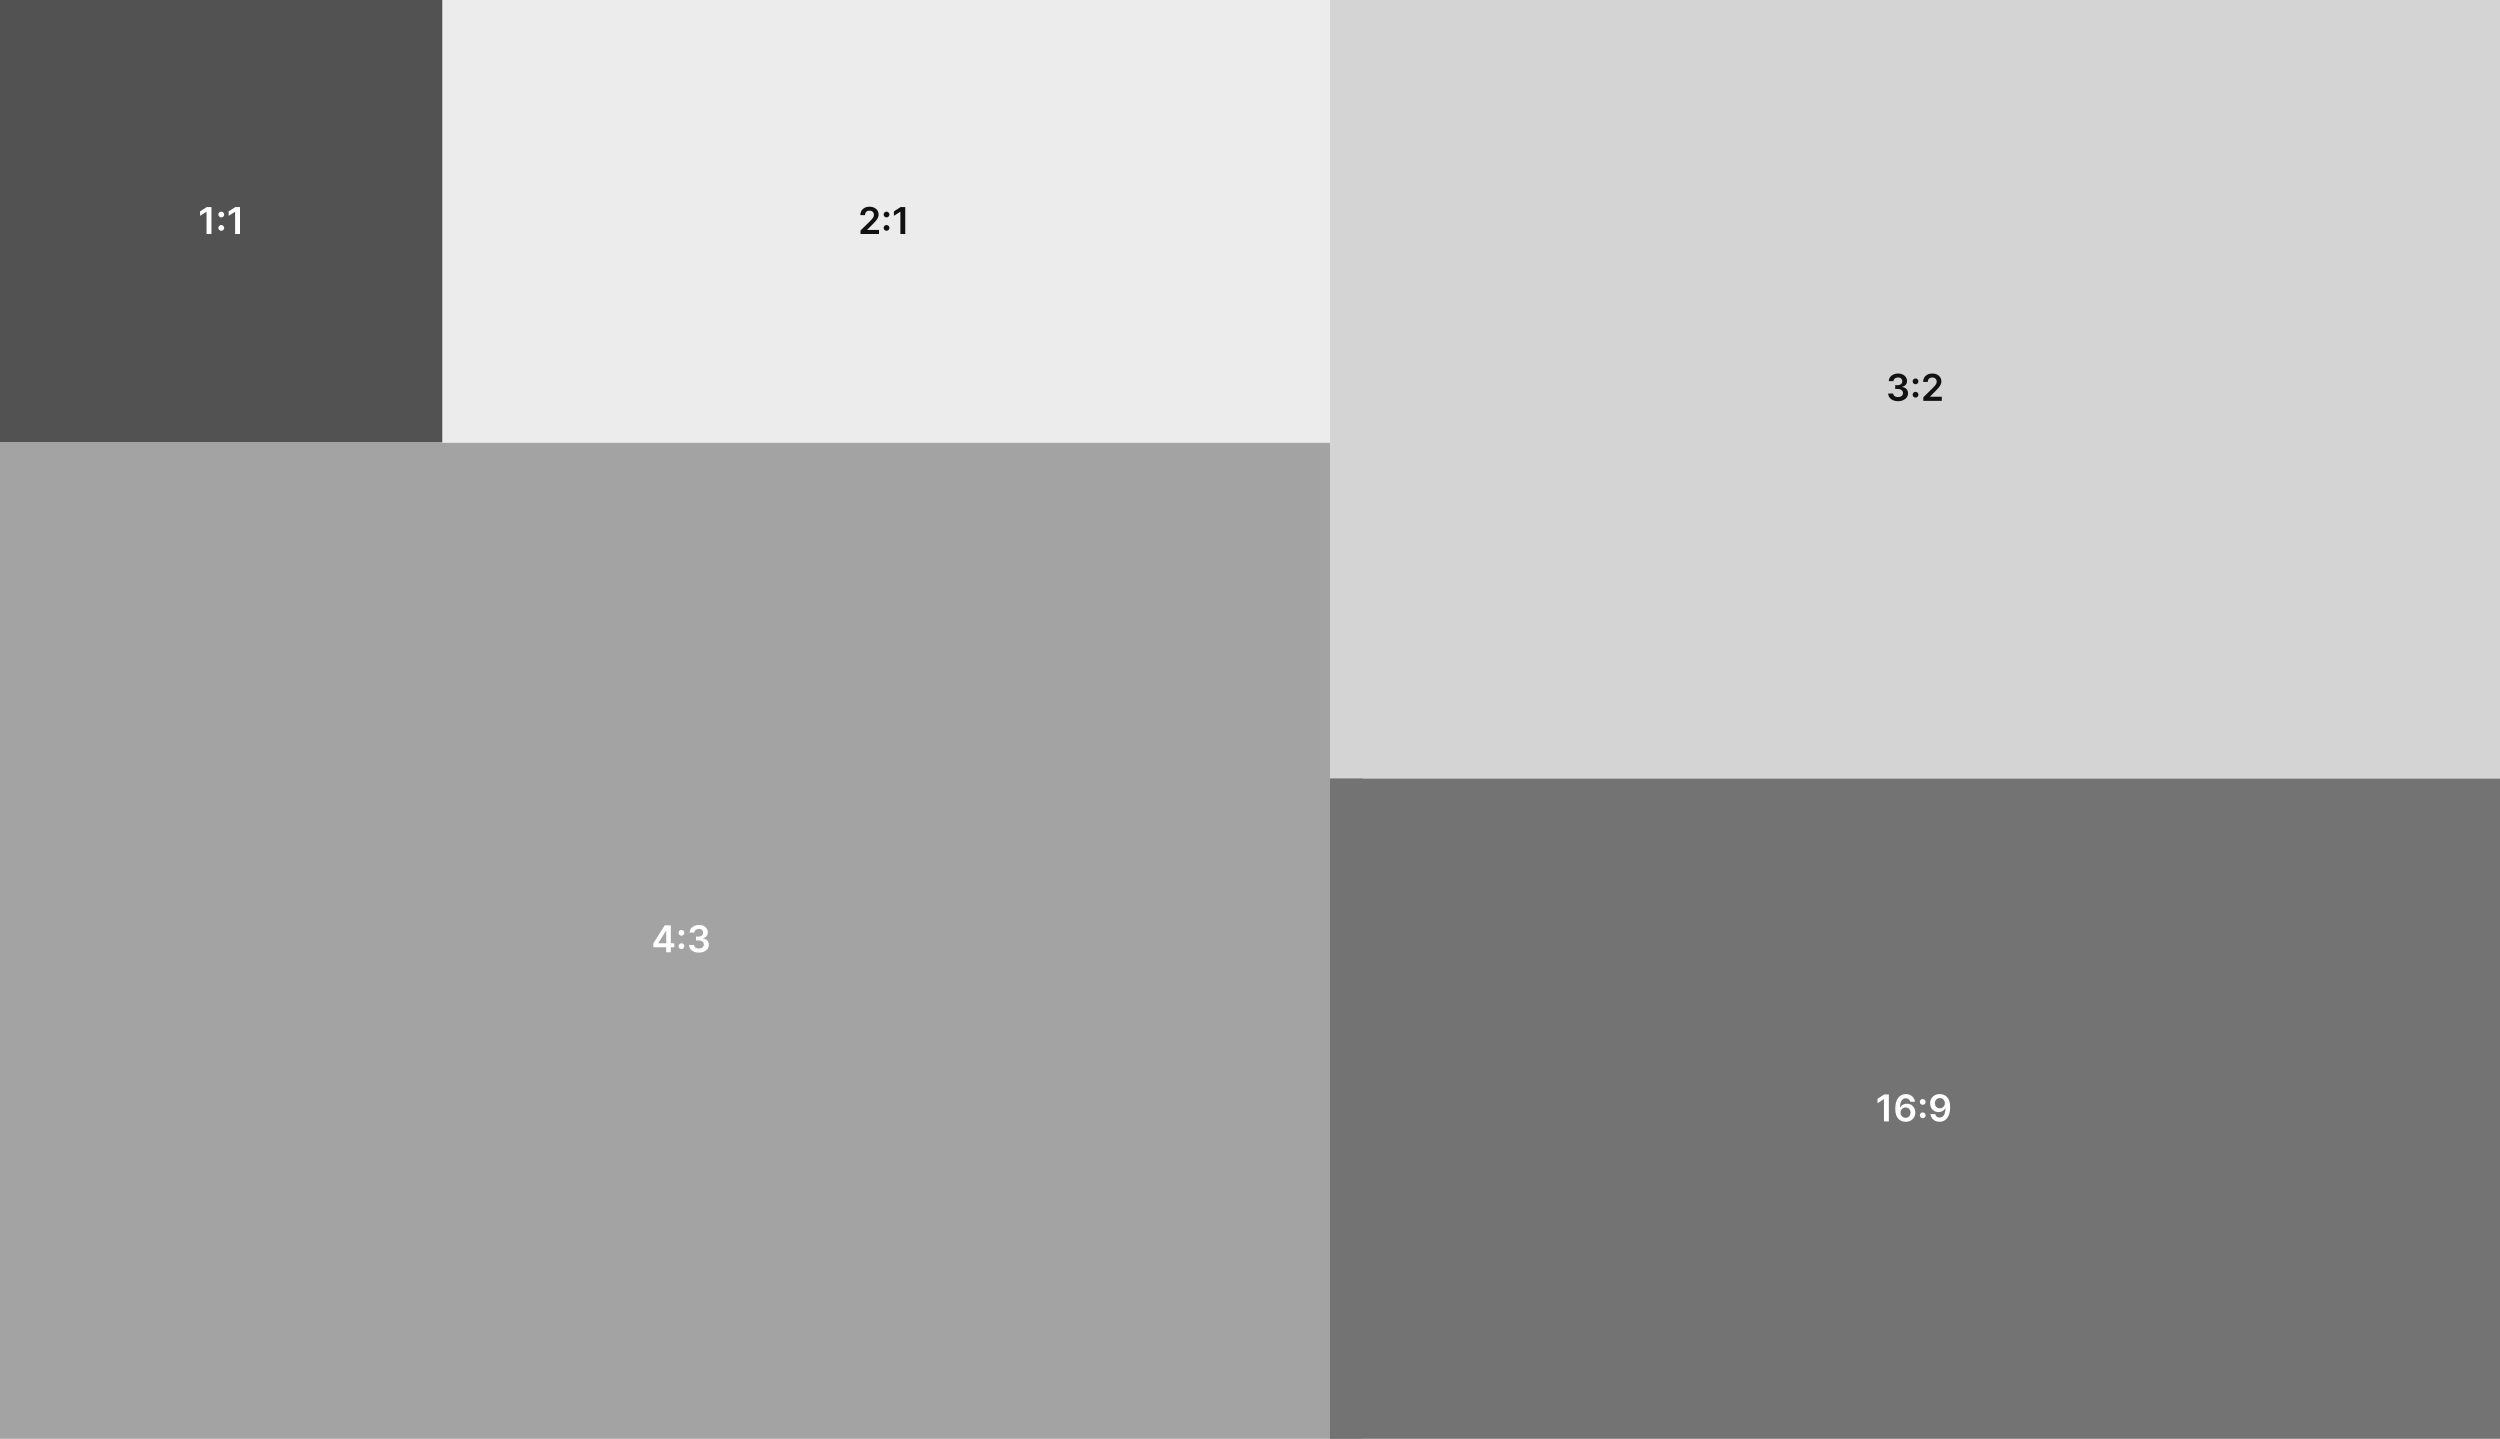
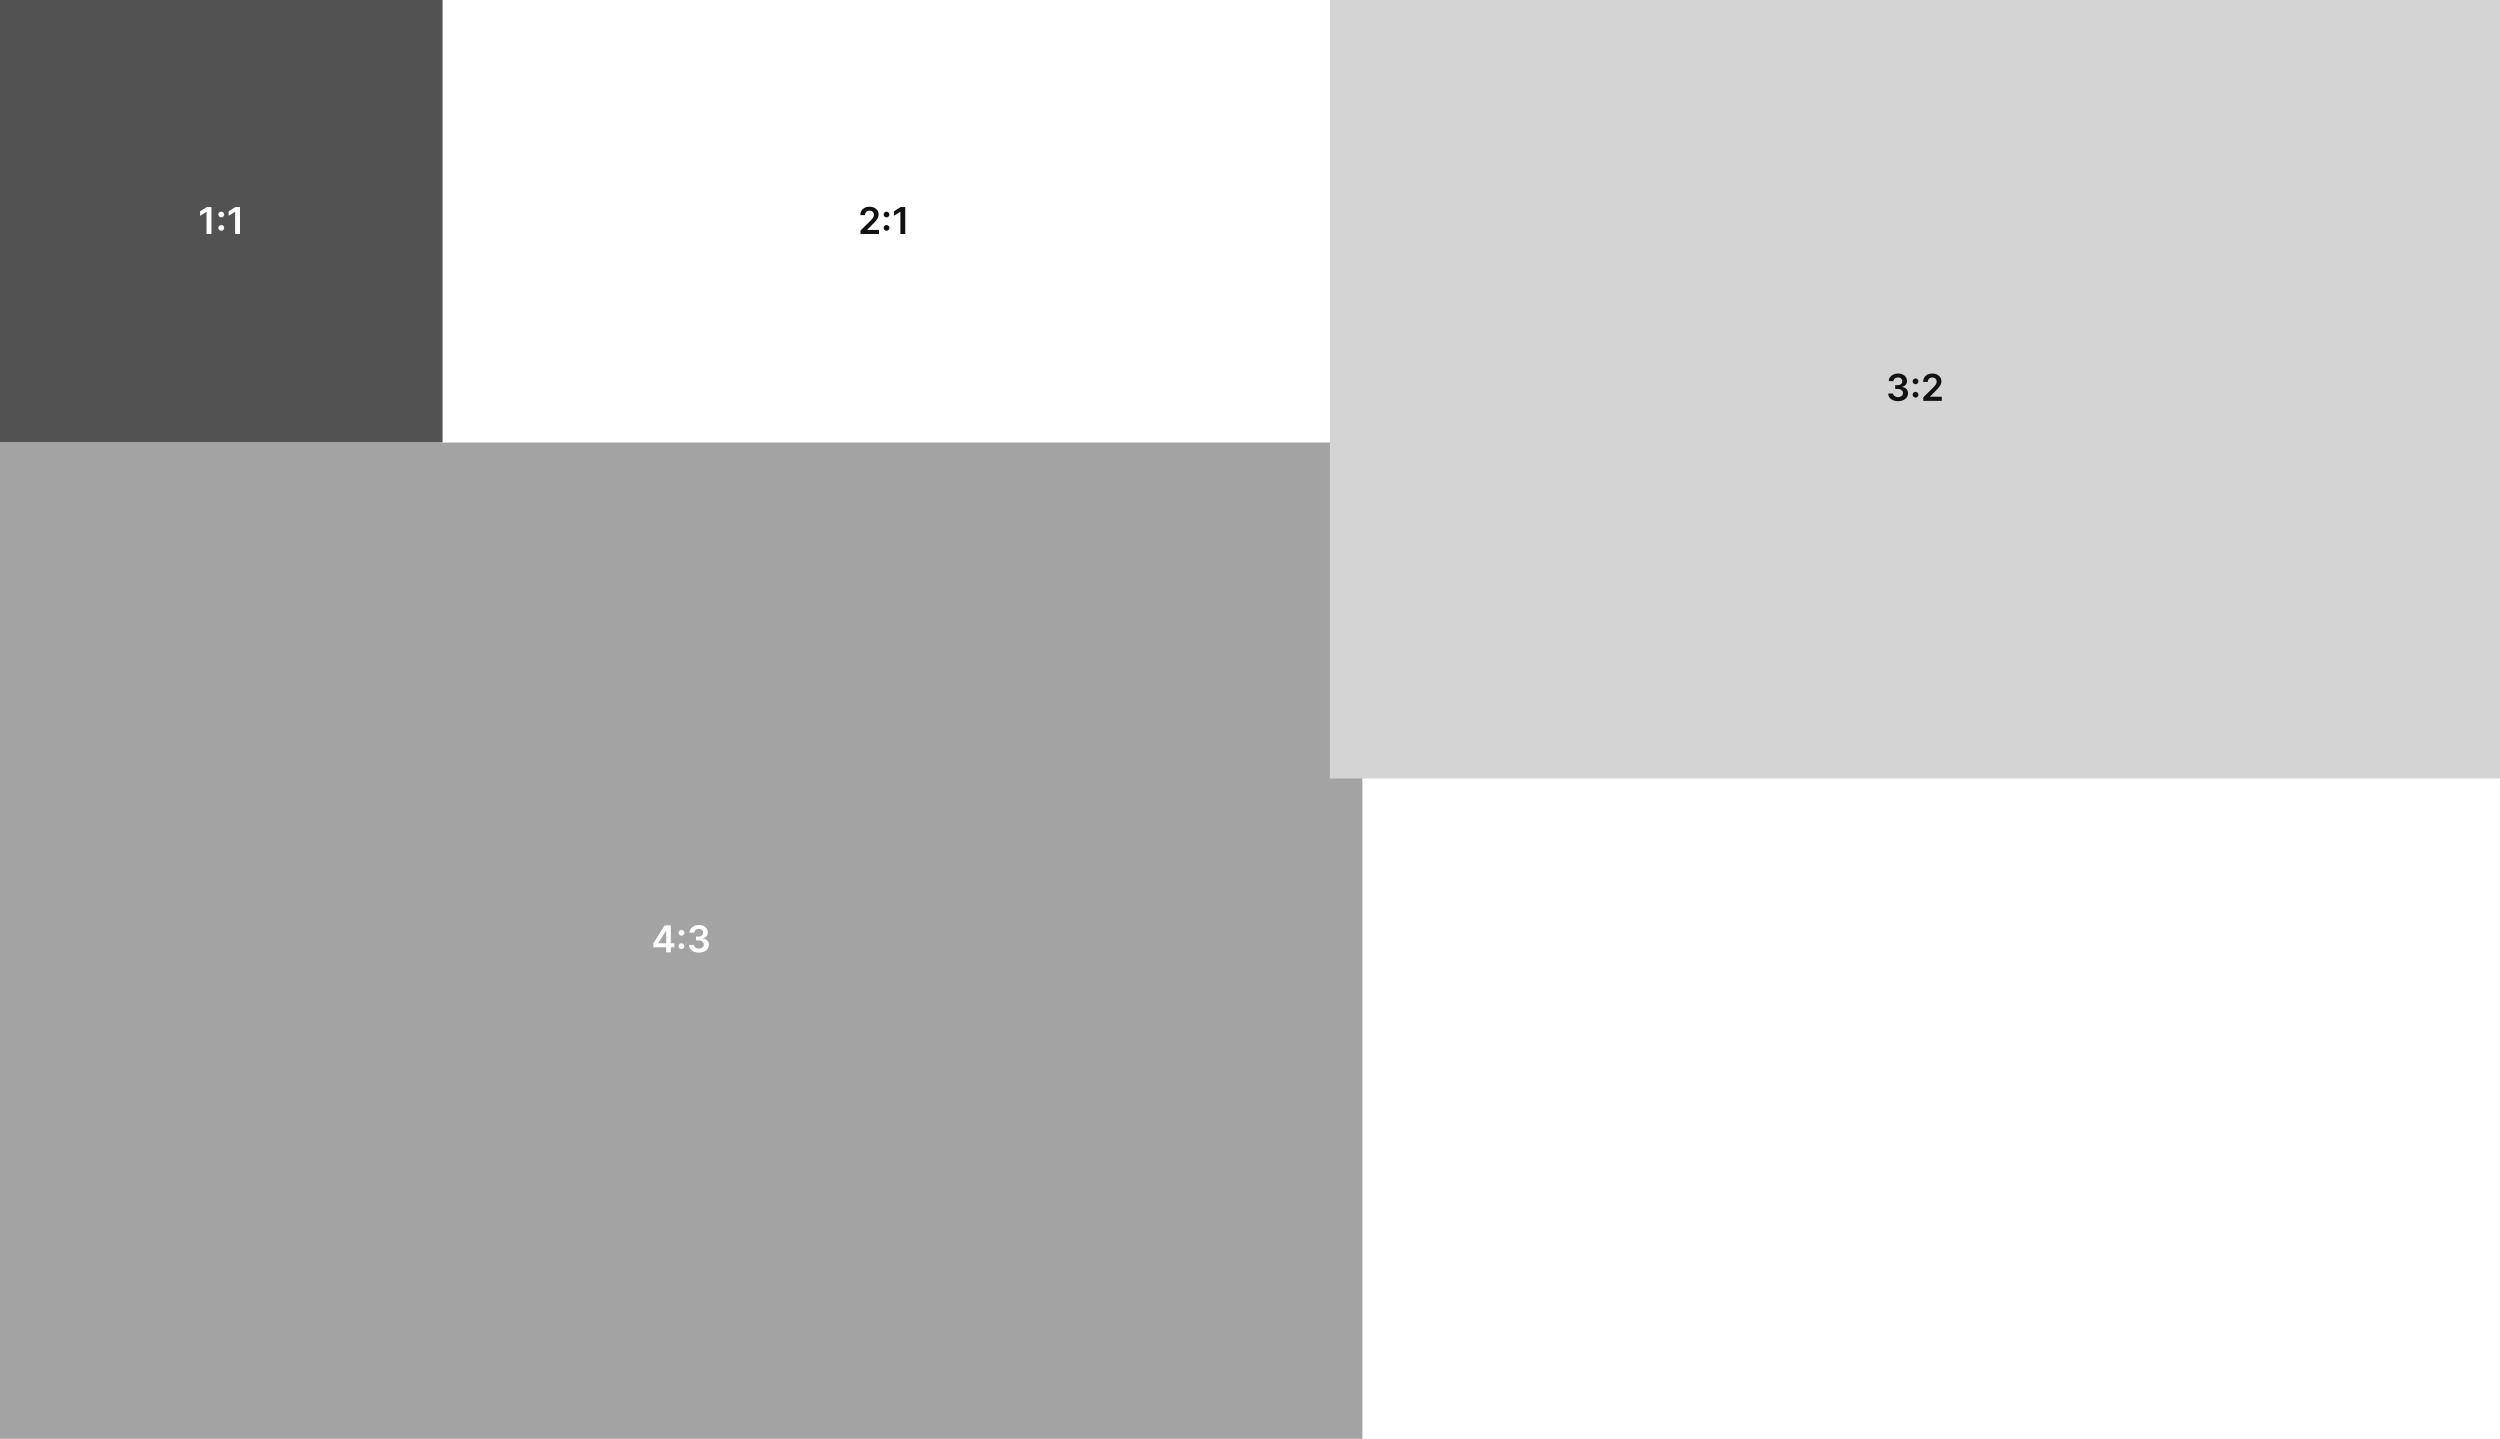
<svg xmlns="http://www.w3.org/2000/svg" width="1079" height="621" viewBox="0 0 1079 621" fill="none">
  <rect width="1079" height="621" fill="white" />
  <rect width="191" height="191" fill="#525252" />
  <rect y="191" width="588" height="430" fill="#A3A3A3" />
-   <rect x="191" width="382.932" height="191" fill="#ECECEC" />
  <rect x="574" width="505" height="336" fill="#D4D4D4" />
-   <rect x="574" y="336" width="505" height="285" fill="#737373" />
  <path d="M91.259 89.364V101H89.151V91.415H89.083L86.362 93.153V91.222L89.254 89.364H91.259ZM95.504 99.602C95.159 99.602 94.863 99.481 94.617 99.239C94.371 98.992 94.25 98.697 94.254 98.352C94.25 98.011 94.371 97.72 94.617 97.477C94.863 97.235 95.159 97.114 95.504 97.114C95.837 97.114 96.127 97.235 96.373 97.477C96.623 97.72 96.75 98.011 96.754 98.352C96.75 98.583 96.689 98.794 96.572 98.983C96.458 99.172 96.307 99.324 96.117 99.438C95.932 99.547 95.727 99.602 95.504 99.602ZM95.504 93.835C95.159 93.835 94.863 93.714 94.617 93.472C94.371 93.225 94.25 92.93 94.254 92.585C94.25 92.244 94.371 91.953 94.617 91.71C94.863 91.464 95.159 91.341 95.504 91.341C95.837 91.341 96.127 91.464 96.373 91.71C96.623 91.953 96.75 92.244 96.754 92.585C96.75 92.812 96.689 93.021 96.572 93.21C96.458 93.4 96.307 93.551 96.117 93.665C95.932 93.778 95.727 93.835 95.504 93.835ZM103.587 89.364V101H101.479V91.415H101.411L98.69 93.153V91.222L101.582 89.364H103.587Z" fill="white" />
  <path d="M371.401 101V99.477L375.441 95.517C375.827 95.127 376.149 94.78 376.407 94.477C376.665 94.174 376.858 93.881 376.987 93.597C377.115 93.312 377.18 93.01 377.18 92.688C377.18 92.32 377.096 92.006 376.93 91.744C376.763 91.479 376.534 91.275 376.242 91.131C375.951 90.987 375.619 90.915 375.248 90.915C374.865 90.915 374.53 90.994 374.242 91.153C373.954 91.309 373.731 91.53 373.572 91.818C373.416 92.106 373.339 92.449 373.339 92.847H371.333C371.333 92.108 371.502 91.466 371.839 90.921C372.176 90.375 372.64 89.953 373.231 89.653C373.826 89.354 374.507 89.204 375.276 89.204C376.057 89.204 376.742 89.35 377.333 89.642C377.924 89.934 378.382 90.333 378.708 90.841C379.038 91.349 379.202 91.928 379.202 92.579C379.202 93.015 379.119 93.443 378.952 93.864C378.786 94.284 378.492 94.75 378.072 95.261C377.655 95.773 377.07 96.392 376.316 97.119L374.31 99.159V99.239H379.379V101H371.401ZM382.629 99.602C382.284 99.602 381.988 99.481 381.742 99.239C381.496 98.992 381.375 98.697 381.379 98.352C381.375 98.011 381.496 97.72 381.742 97.477C381.988 97.235 382.284 97.114 382.629 97.114C382.962 97.114 383.252 97.235 383.498 97.477C383.748 97.72 383.875 98.011 383.879 98.352C383.875 98.583 383.814 98.794 383.697 98.983C383.583 99.172 383.432 99.324 383.242 99.438C383.057 99.547 382.852 99.602 382.629 99.602ZM382.629 93.835C382.284 93.835 381.988 93.714 381.742 93.472C381.496 93.225 381.375 92.93 381.379 92.585C381.375 92.244 381.496 91.953 381.742 91.71C381.988 91.464 382.284 91.341 382.629 91.341C382.962 91.341 383.252 91.464 383.498 91.71C383.748 91.953 383.875 92.244 383.879 92.585C383.875 92.812 383.814 93.021 383.697 93.21C383.583 93.4 383.432 93.551 383.242 93.665C383.057 93.778 382.852 93.835 382.629 93.835ZM390.712 89.364V101H388.604V91.415H388.536L385.815 93.153V91.222L388.707 89.364H390.712Z" fill="#111111" />
  <path d="M819.21 173.159C818.392 173.159 817.665 173.019 817.028 172.739C816.396 172.458 815.896 172.068 815.528 171.568C815.161 171.068 814.966 170.491 814.943 169.835H817.08C817.098 170.15 817.203 170.424 817.392 170.659C817.581 170.89 817.833 171.07 818.148 171.199C818.462 171.328 818.814 171.392 819.205 171.392C819.621 171.392 819.991 171.32 820.312 171.176C820.634 171.028 820.886 170.824 821.068 170.562C821.25 170.301 821.339 170 821.335 169.659C821.339 169.307 821.248 168.996 821.062 168.727C820.877 168.458 820.608 168.248 820.256 168.097C819.907 167.945 819.487 167.869 818.994 167.869H817.966V166.244H818.994C819.4 166.244 819.754 166.174 820.057 166.034C820.364 165.894 820.604 165.697 820.778 165.443C820.953 165.186 821.038 164.888 821.034 164.551C821.038 164.222 820.964 163.936 820.812 163.693C820.665 163.447 820.455 163.256 820.182 163.119C819.913 162.983 819.597 162.915 819.233 162.915C818.877 162.915 818.547 162.979 818.244 163.108C817.941 163.237 817.697 163.42 817.511 163.659C817.326 163.894 817.227 164.174 817.216 164.5H815.188C815.203 163.848 815.39 163.277 815.75 162.784C816.114 162.288 816.598 161.902 817.205 161.625C817.811 161.345 818.491 161.205 819.244 161.205C820.021 161.205 820.695 161.35 821.267 161.642C821.843 161.93 822.288 162.318 822.602 162.807C822.917 163.295 823.074 163.835 823.074 164.426C823.078 165.081 822.884 165.631 822.494 166.074C822.108 166.517 821.6 166.807 820.972 166.943V167.034C821.79 167.148 822.417 167.451 822.852 167.943C823.292 168.432 823.509 169.04 823.506 169.767C823.506 170.419 823.32 171.002 822.949 171.517C822.581 172.028 822.074 172.43 821.426 172.722C820.782 173.013 820.044 173.159 819.21 173.159ZM826.746 171.602C826.401 171.602 826.106 171.481 825.859 171.239C825.613 170.992 825.492 170.697 825.496 170.352C825.492 170.011 825.613 169.72 825.859 169.477C826.106 169.235 826.401 169.114 826.746 169.114C827.079 169.114 827.369 169.235 827.615 169.477C827.865 169.72 827.992 170.011 827.996 170.352C827.992 170.583 827.931 170.794 827.814 170.983C827.7 171.172 827.549 171.324 827.359 171.438C827.174 171.547 826.969 171.602 826.746 171.602ZM826.746 165.835C826.401 165.835 826.106 165.714 825.859 165.472C825.613 165.225 825.492 164.93 825.496 164.585C825.492 164.244 825.613 163.953 825.859 163.71C826.106 163.464 826.401 163.341 826.746 163.341C827.079 163.341 827.369 163.464 827.615 163.71C827.865 163.953 827.992 164.244 827.996 164.585C827.992 164.812 827.931 165.021 827.814 165.21C827.7 165.4 827.549 165.551 827.359 165.665C827.174 165.778 826.969 165.835 826.746 165.835ZM830.097 173V171.477L834.136 167.517C834.523 167.127 834.845 166.78 835.102 166.477C835.36 166.174 835.553 165.881 835.682 165.597C835.811 165.312 835.875 165.009 835.875 164.688C835.875 164.32 835.792 164.006 835.625 163.744C835.458 163.479 835.229 163.275 834.938 163.131C834.646 162.987 834.314 162.915 833.943 162.915C833.561 162.915 833.225 162.994 832.938 163.153C832.65 163.309 832.426 163.53 832.267 163.818C832.112 164.106 832.034 164.449 832.034 164.847H830.028C830.028 164.108 830.197 163.466 830.534 162.92C830.871 162.375 831.335 161.953 831.926 161.653C832.521 161.354 833.203 161.205 833.972 161.205C834.752 161.205 835.438 161.35 836.028 161.642C836.619 161.934 837.078 162.333 837.403 162.841C837.733 163.348 837.898 163.928 837.898 164.58C837.898 165.015 837.814 165.443 837.648 165.864C837.481 166.284 837.188 166.75 836.767 167.261C836.35 167.773 835.765 168.392 835.011 169.119L833.006 171.159V171.239H838.074V173H830.097Z" fill="#111111" />
  <path d="M815.228 472.364V484H813.12V474.415H813.052L810.33 476.153V474.222L813.222 472.364H815.228ZM822.444 484.159C821.887 484.155 821.344 484.059 820.813 483.869C820.283 483.676 819.806 483.364 819.381 482.932C818.957 482.496 818.62 481.919 818.37 481.199C818.12 480.475 817.997 479.58 818.001 478.511C818.001 477.515 818.107 476.627 818.319 475.847C818.531 475.066 818.836 474.407 819.234 473.869C819.631 473.328 820.111 472.915 820.671 472.631C821.236 472.347 821.866 472.205 822.563 472.205C823.294 472.205 823.942 472.348 824.506 472.636C825.075 472.924 825.533 473.318 825.881 473.818C826.23 474.314 826.446 474.875 826.529 475.5H824.455C824.349 475.053 824.131 474.697 823.802 474.432C823.476 474.163 823.063 474.028 822.563 474.028C821.756 474.028 821.135 474.379 820.7 475.08C820.268 475.78 820.05 476.742 820.046 477.966H820.126C820.311 477.633 820.552 477.347 820.847 477.108C821.143 476.869 821.476 476.686 821.847 476.557C822.222 476.424 822.618 476.358 823.035 476.358C823.717 476.358 824.328 476.521 824.87 476.847C825.415 477.172 825.847 477.621 826.165 478.193C826.484 478.761 826.641 479.413 826.637 480.148C826.641 480.913 826.467 481.6 826.114 482.21C825.762 482.816 825.272 483.294 824.643 483.642C824.014 483.991 823.281 484.163 822.444 484.159ZM822.433 482.455C822.845 482.455 823.215 482.354 823.54 482.153C823.866 481.953 824.124 481.682 824.313 481.341C824.503 481 824.595 480.617 824.592 480.193C824.595 479.777 824.504 479.4 824.319 479.062C824.137 478.725 823.885 478.458 823.563 478.261C823.241 478.064 822.874 477.966 822.461 477.966C822.154 477.966 821.868 478.025 821.603 478.142C821.338 478.259 821.107 478.422 820.91 478.631C820.713 478.835 820.558 479.074 820.444 479.347C820.334 479.616 820.277 479.903 820.273 480.21C820.277 480.616 820.372 480.989 820.558 481.33C820.743 481.67 820.999 481.943 821.325 482.148C821.65 482.352 822.02 482.455 822.433 482.455ZM829.847 482.602C829.503 482.602 829.207 482.481 828.961 482.239C828.715 481.992 828.594 481.697 828.597 481.352C828.594 481.011 828.715 480.72 828.961 480.477C829.207 480.235 829.503 480.114 829.847 480.114C830.181 480.114 830.47 480.235 830.717 480.477C830.967 480.72 831.094 481.011 831.097 481.352C831.094 481.583 831.033 481.794 830.915 481.983C830.802 482.172 830.65 482.324 830.461 482.438C830.275 482.547 830.071 482.602 829.847 482.602ZM829.847 476.835C829.503 476.835 829.207 476.714 828.961 476.472C828.715 476.225 828.594 475.93 828.597 475.585C828.594 475.244 828.715 474.953 828.961 474.71C829.207 474.464 829.503 474.341 829.847 474.341C830.181 474.341 830.47 474.464 830.717 474.71C830.967 474.953 831.094 475.244 831.097 475.585C831.094 475.812 831.033 476.021 830.915 476.21C830.802 476.4 830.65 476.551 830.461 476.665C830.275 476.778 830.071 476.835 829.847 476.835ZM837.238 472.205C837.795 472.208 838.336 472.307 838.863 472.5C839.393 472.689 839.871 473 840.295 473.432C840.719 473.86 841.056 474.434 841.306 475.153C841.556 475.873 841.681 476.763 841.681 477.824C841.685 478.824 841.579 479.718 841.363 480.506C841.151 481.29 840.846 481.953 840.448 482.494C840.05 483.036 839.571 483.449 839.011 483.733C838.45 484.017 837.819 484.159 837.119 484.159C836.384 484.159 835.732 484.015 835.164 483.727C834.6 483.439 834.143 483.045 833.795 482.545C833.446 482.045 833.232 481.473 833.153 480.83H835.227C835.333 481.292 835.549 481.659 835.874 481.932C836.204 482.201 836.619 482.335 837.119 482.335C837.925 482.335 838.547 481.985 838.982 481.284C839.418 480.583 839.636 479.61 839.636 478.364H839.556C839.371 478.697 839.13 478.985 838.835 479.227C838.539 479.466 838.204 479.65 837.829 479.778C837.458 479.907 837.064 479.972 836.647 479.972C835.965 479.972 835.352 479.809 834.806 479.483C834.264 479.157 833.835 478.71 833.516 478.142C833.202 477.574 833.043 476.924 833.039 476.193C833.039 475.436 833.213 474.756 833.562 474.153C833.914 473.547 834.405 473.07 835.033 472.722C835.662 472.369 836.397 472.197 837.238 472.205ZM837.244 473.909C836.835 473.909 836.465 474.009 836.136 474.21C835.81 474.407 835.552 474.676 835.363 475.017C835.177 475.354 835.085 475.731 835.085 476.148C835.088 476.561 835.181 476.936 835.363 477.273C835.549 477.61 835.8 477.877 836.119 478.074C836.441 478.271 836.808 478.369 837.221 478.369C837.528 478.369 837.814 478.311 838.079 478.193C838.344 478.076 838.575 477.913 838.772 477.705C838.973 477.492 839.128 477.252 839.238 476.983C839.352 476.714 839.406 476.43 839.403 476.131C839.403 475.733 839.308 475.366 839.119 475.028C838.933 474.691 838.677 474.42 838.352 474.216C838.03 474.011 837.66 473.909 837.244 473.909Z" fill="white" />
  <path d="M281.964 408.841V407.165L286.902 399.364H288.3V401.75H287.447L284.124 407.017V407.108H291.016V408.841H281.964ZM287.516 411V408.33L287.538 407.58V399.364H289.527V411H287.516ZM294.121 409.602C293.776 409.602 293.481 409.481 293.234 409.239C292.988 408.992 292.867 408.697 292.871 408.352C292.867 408.011 292.988 407.72 293.234 407.477C293.481 407.235 293.776 407.114 294.121 407.114C294.454 407.114 294.744 407.235 294.99 407.477C295.24 407.72 295.367 408.011 295.371 408.352C295.367 408.583 295.306 408.794 295.189 408.983C295.075 409.172 294.924 409.324 294.734 409.438C294.549 409.547 294.344 409.602 294.121 409.602ZM294.121 403.835C293.776 403.835 293.481 403.714 293.234 403.472C292.988 403.225 292.867 402.93 292.871 402.585C292.867 402.244 292.988 401.953 293.234 401.71C293.481 401.464 293.776 401.341 294.121 401.341C294.454 401.341 294.744 401.464 294.99 401.71C295.24 401.953 295.367 402.244 295.371 402.585C295.367 402.812 295.306 403.021 295.189 403.21C295.075 403.4 294.924 403.551 294.734 403.665C294.549 403.778 294.344 403.835 294.121 403.835ZM301.648 411.159C300.83 411.159 300.102 411.019 299.466 410.739C298.833 410.458 298.333 410.068 297.966 409.568C297.598 409.068 297.403 408.491 297.381 407.835H299.517C299.536 408.15 299.64 408.424 299.83 408.659C300.019 408.89 300.271 409.07 300.585 409.199C300.9 409.328 301.252 409.392 301.642 409.392C302.059 409.392 302.428 409.32 302.75 409.176C303.072 409.028 303.324 408.824 303.506 408.562C303.688 408.301 303.777 408 303.773 407.659C303.777 407.307 303.686 406.996 303.5 406.727C303.314 406.458 303.045 406.248 302.693 406.097C302.345 405.945 301.924 405.869 301.432 405.869H300.403V404.244H301.432C301.837 404.244 302.191 404.174 302.494 404.034C302.801 403.894 303.042 403.697 303.216 403.443C303.39 403.186 303.475 402.888 303.472 402.551C303.475 402.222 303.402 401.936 303.25 401.693C303.102 401.447 302.892 401.256 302.619 401.119C302.35 400.983 302.034 400.915 301.67 400.915C301.314 400.915 300.985 400.979 300.682 401.108C300.379 401.237 300.134 401.42 299.949 401.659C299.763 401.894 299.665 402.174 299.653 402.5H297.625C297.64 401.848 297.828 401.277 298.188 400.784C298.551 400.288 299.036 399.902 299.642 399.625C300.248 399.345 300.928 399.205 301.682 399.205C302.458 399.205 303.133 399.35 303.705 399.642C304.28 399.93 304.725 400.318 305.04 400.807C305.354 401.295 305.511 401.835 305.511 402.426C305.515 403.081 305.322 403.631 304.932 404.074C304.545 404.517 304.038 404.807 303.409 404.943V405.034C304.227 405.148 304.854 405.451 305.29 405.943C305.729 406.432 305.947 407.04 305.943 407.767C305.943 408.419 305.758 409.002 305.386 409.517C305.019 410.028 304.511 410.43 303.864 410.722C303.22 411.013 302.481 411.159 301.648 411.159Z" fill="white" />
</svg>